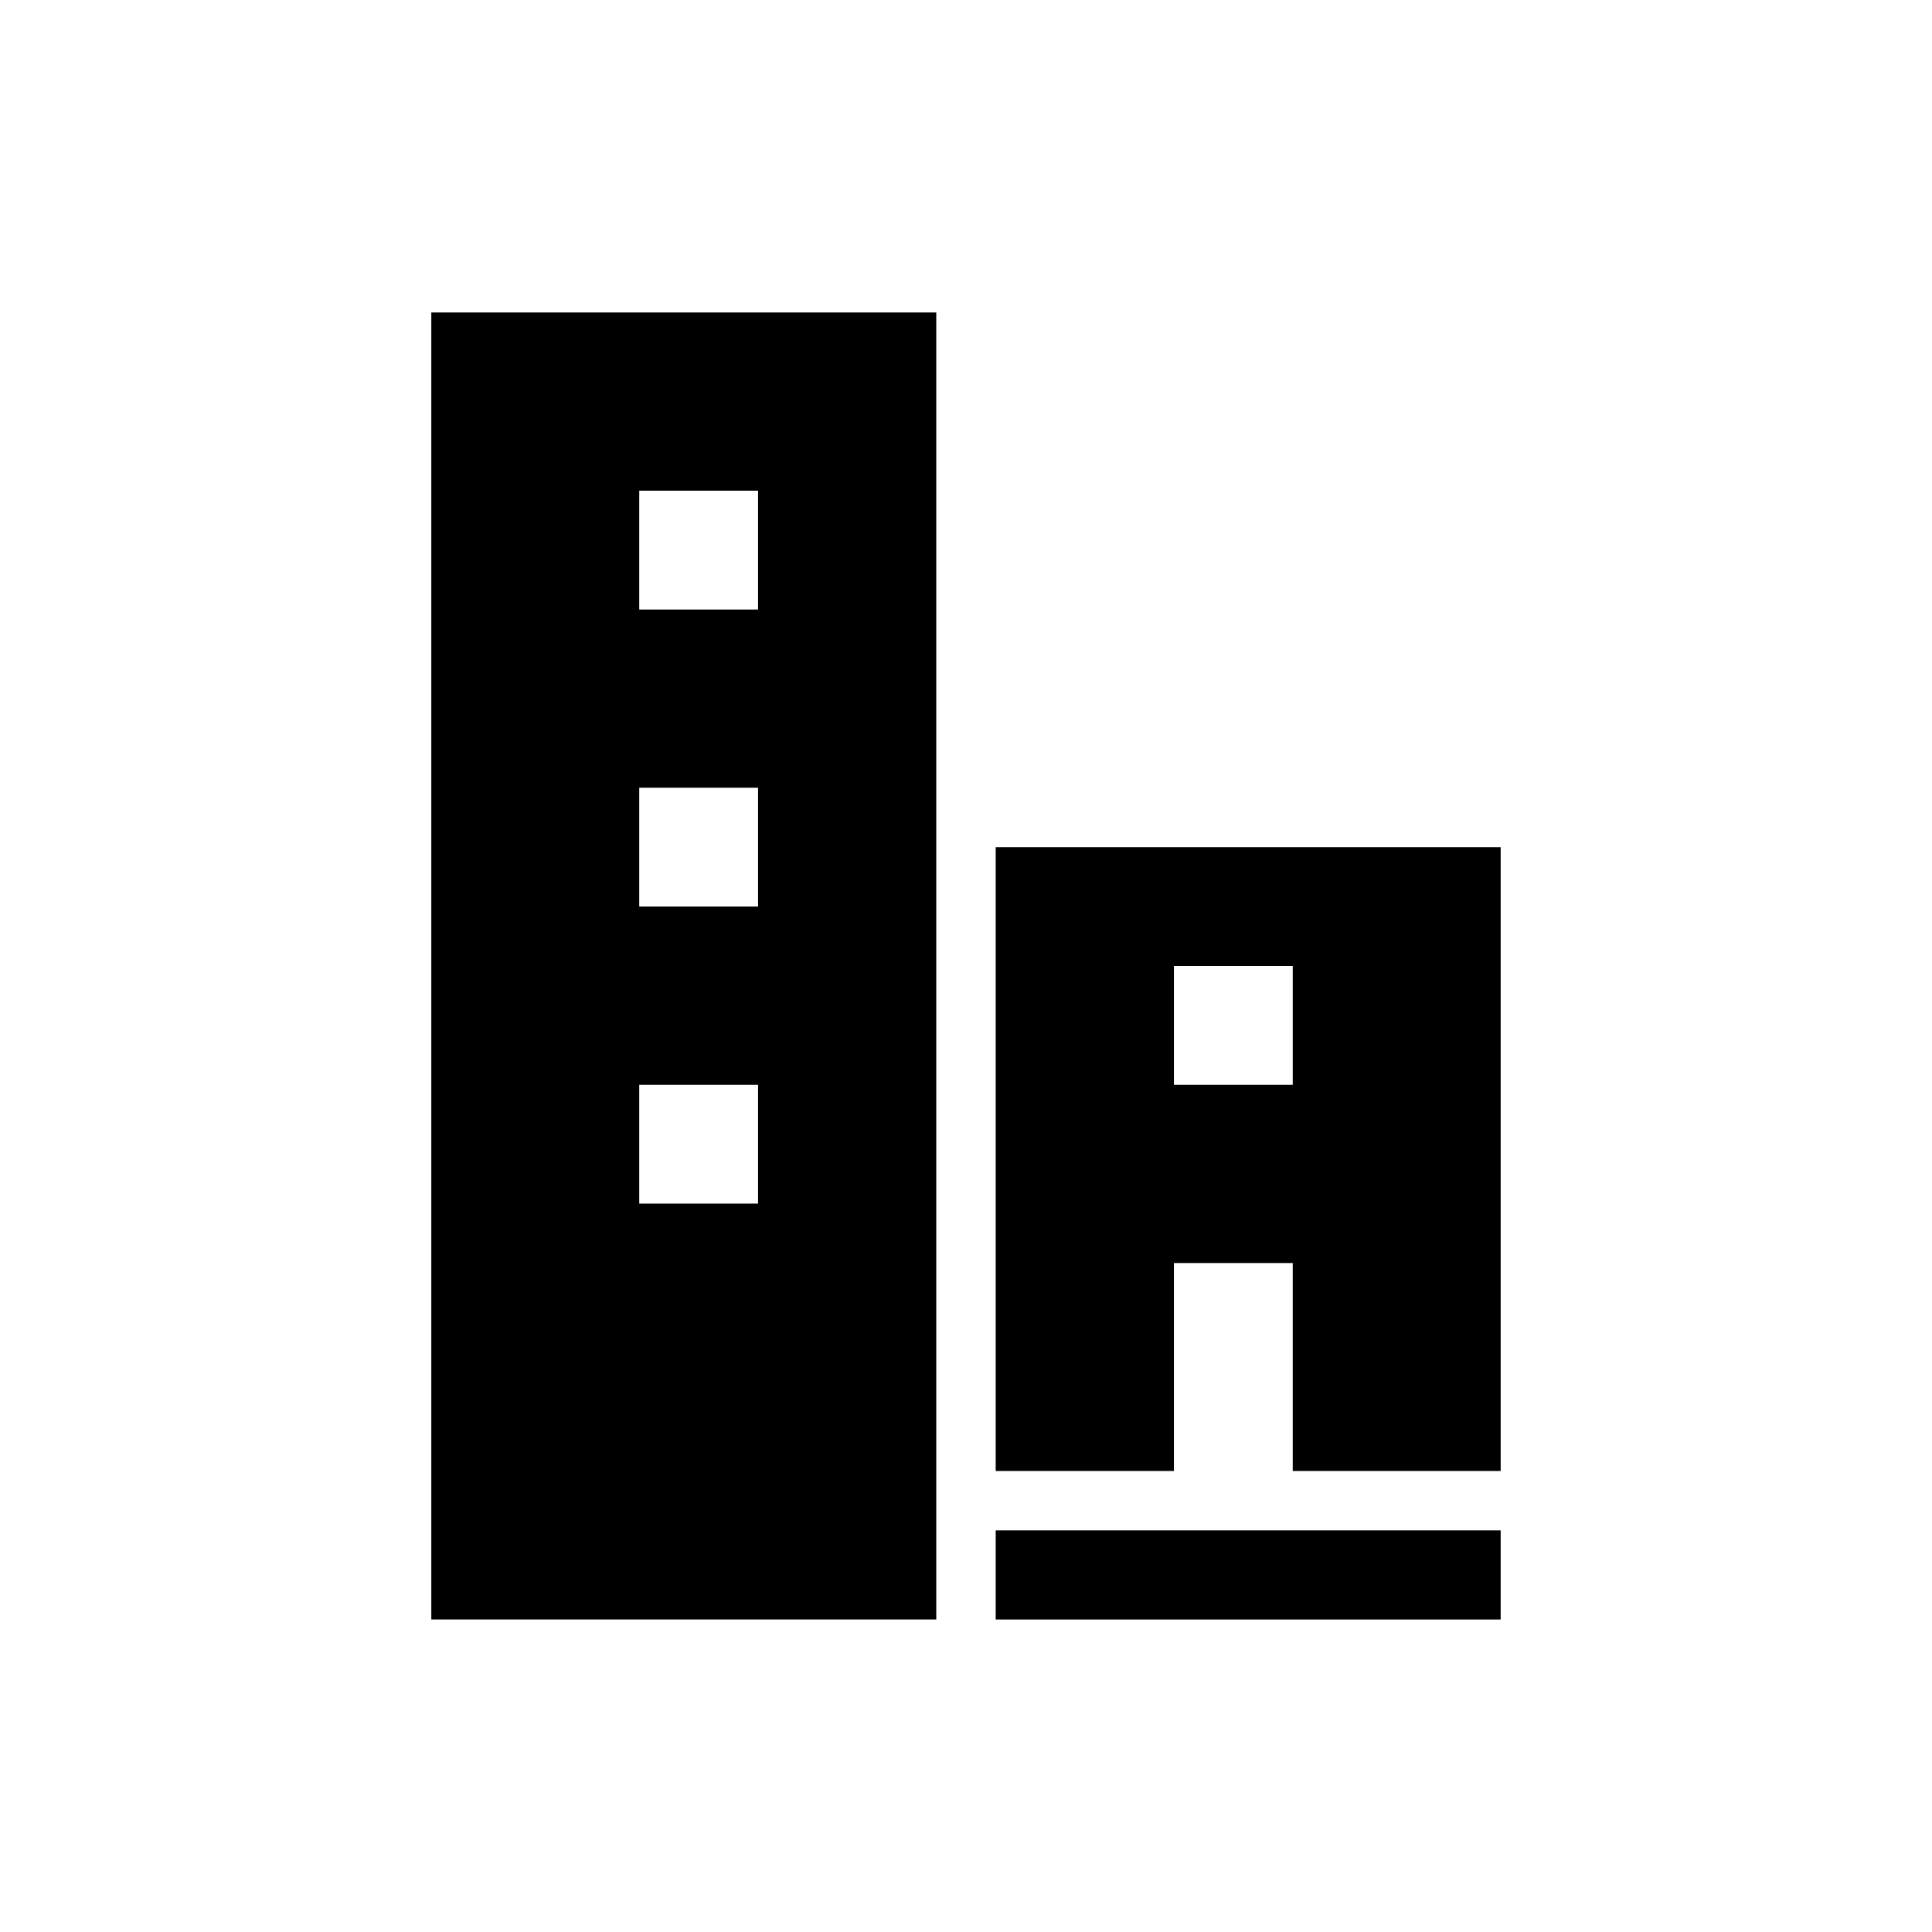
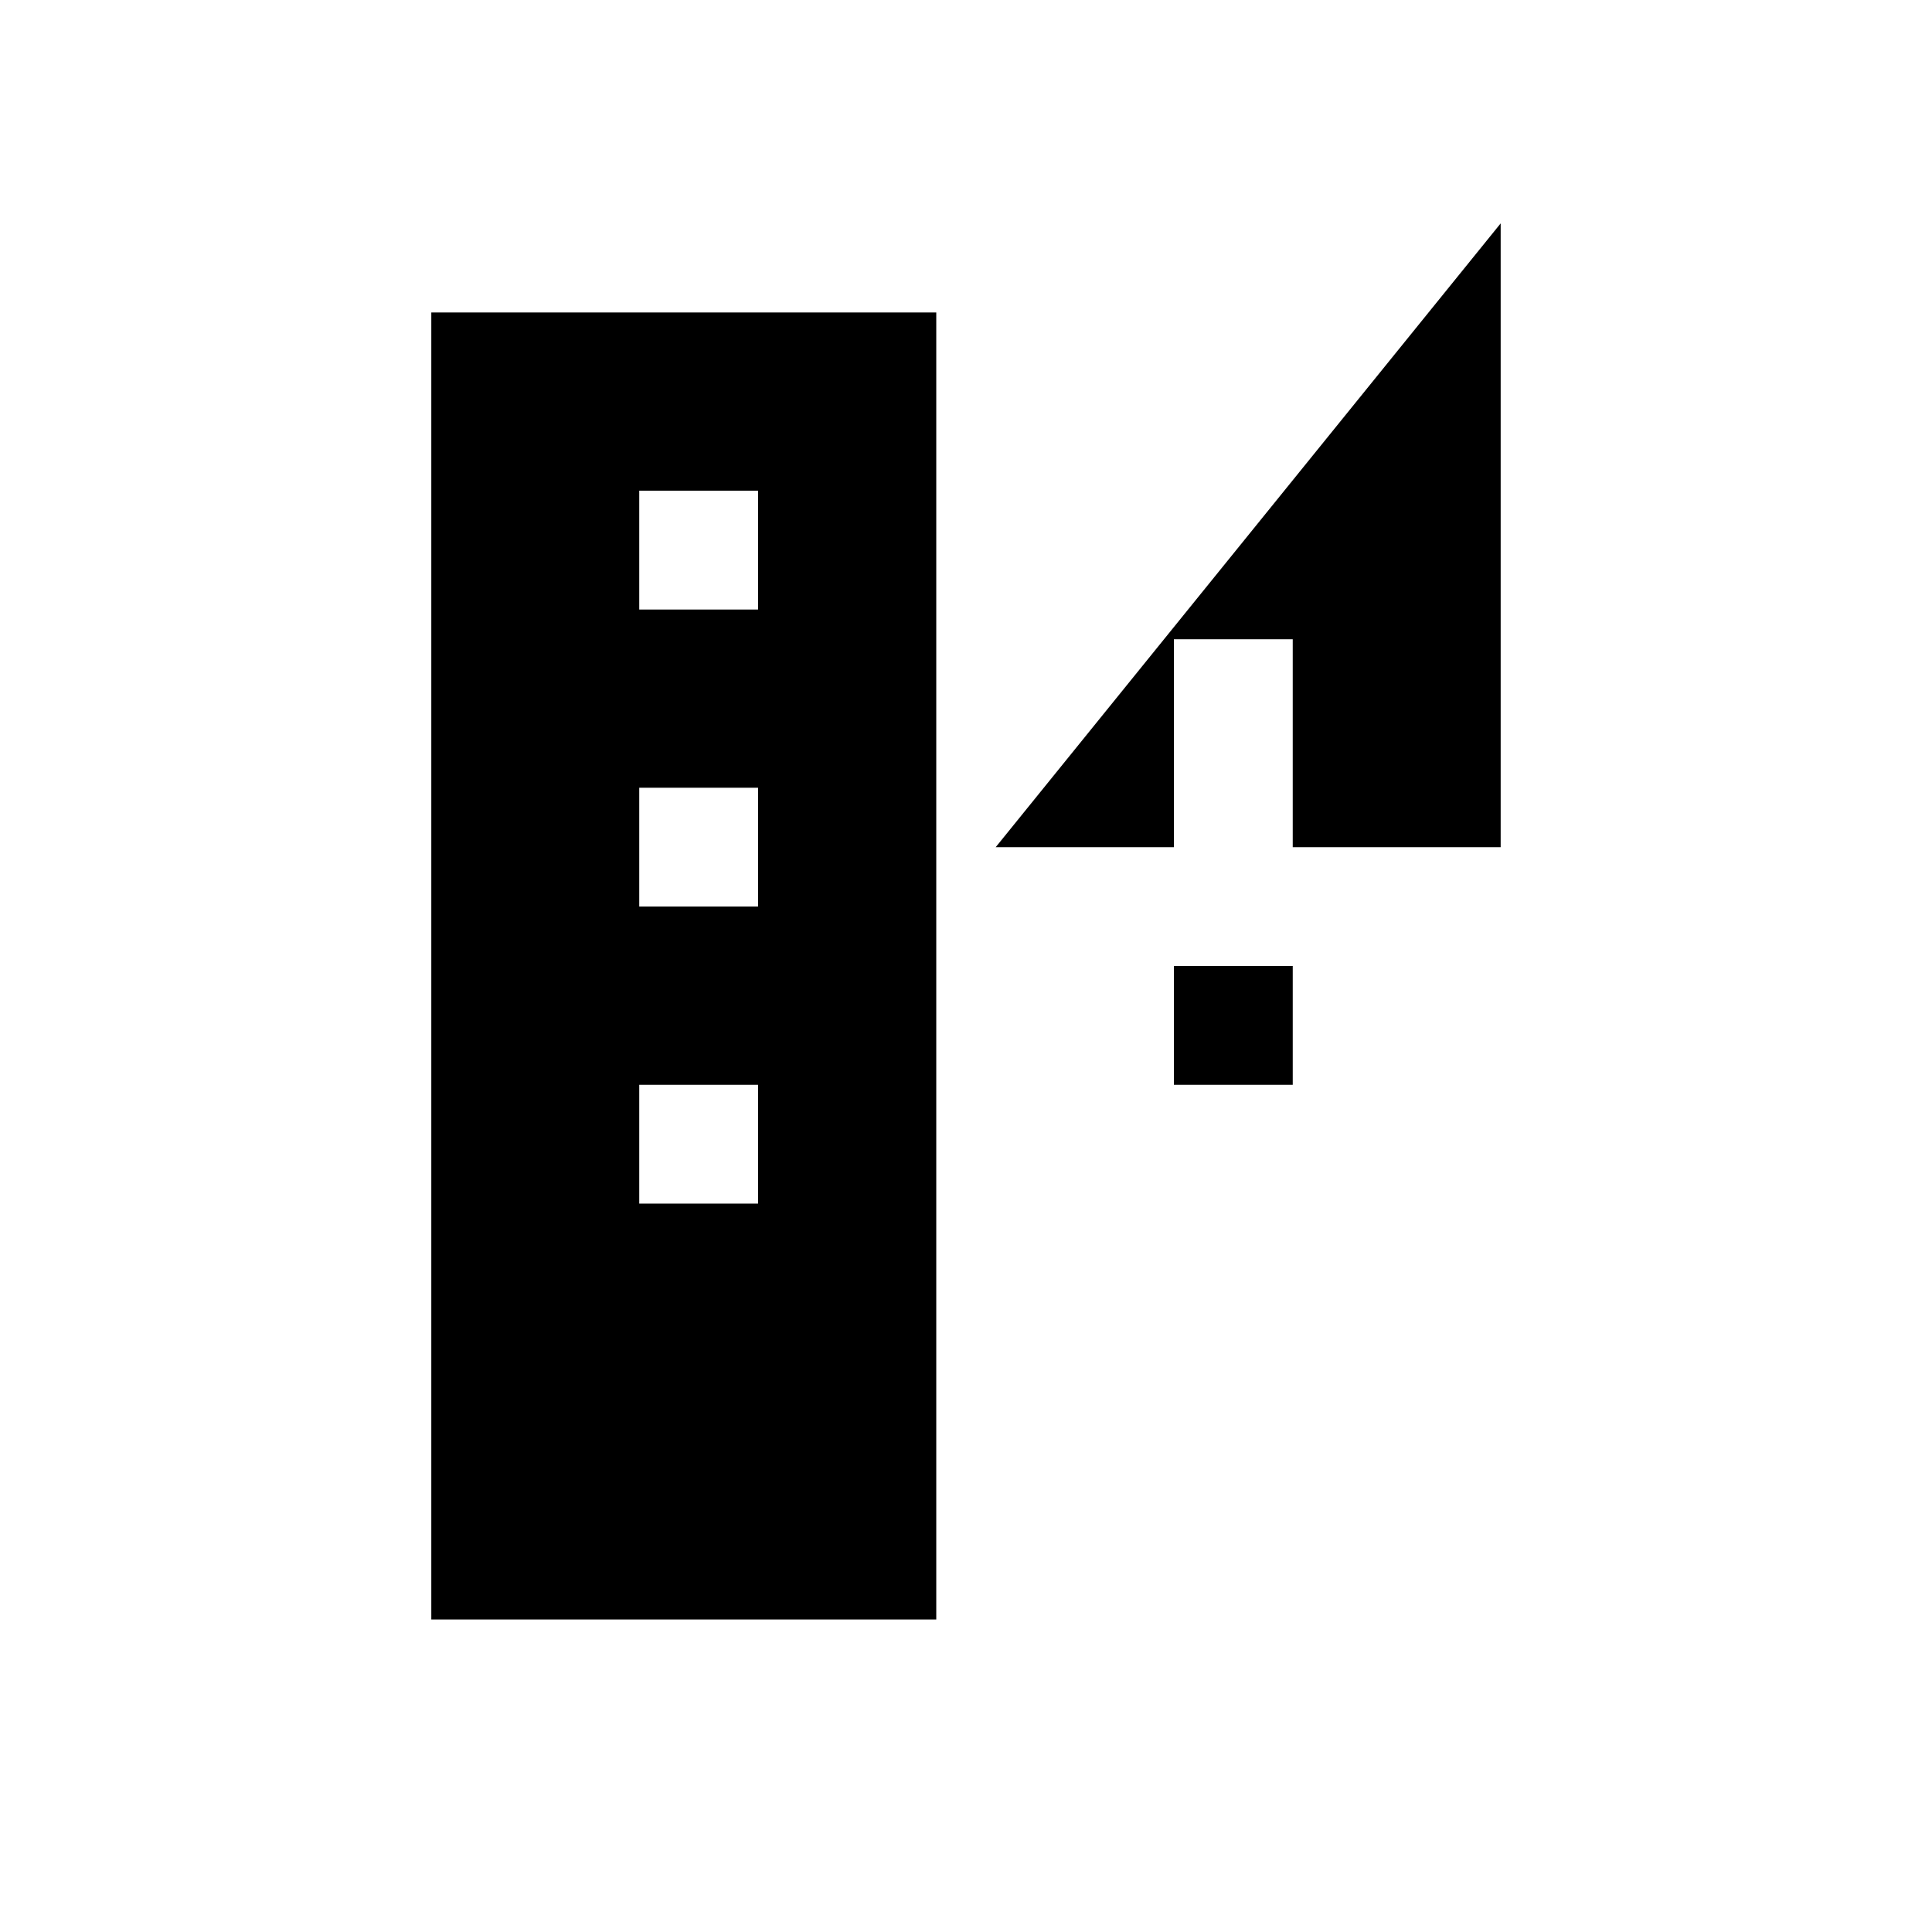
<svg xmlns="http://www.w3.org/2000/svg" fill="#000000" width="800px" height="800px" version="1.1" viewBox="144 144 512 512">
  <g>
    <path d="m258.3 226.81v346.37h133.82v-346.37zm86.594 236.16h-31.488v-31.488h31.488zm0-78.719-31.488-0.004v-31.488h31.488zm0-78.719-31.488-0.004v-31.488h31.488z" />
-     <path d="m407.87 549.57h133.82v23.617h-133.82z" />
-     <path d="m407.87 368.51v165.31h47.23v-55.105h31.488v55.105h55.105v-165.31zm78.719 62.977h-31.488v-31.488h31.488z" />
+     <path d="m407.87 368.51h47.23v-55.105h31.488v55.105h55.105v-165.31zm78.719 62.977h-31.488v-31.488h31.488z" />
  </g>
</svg>